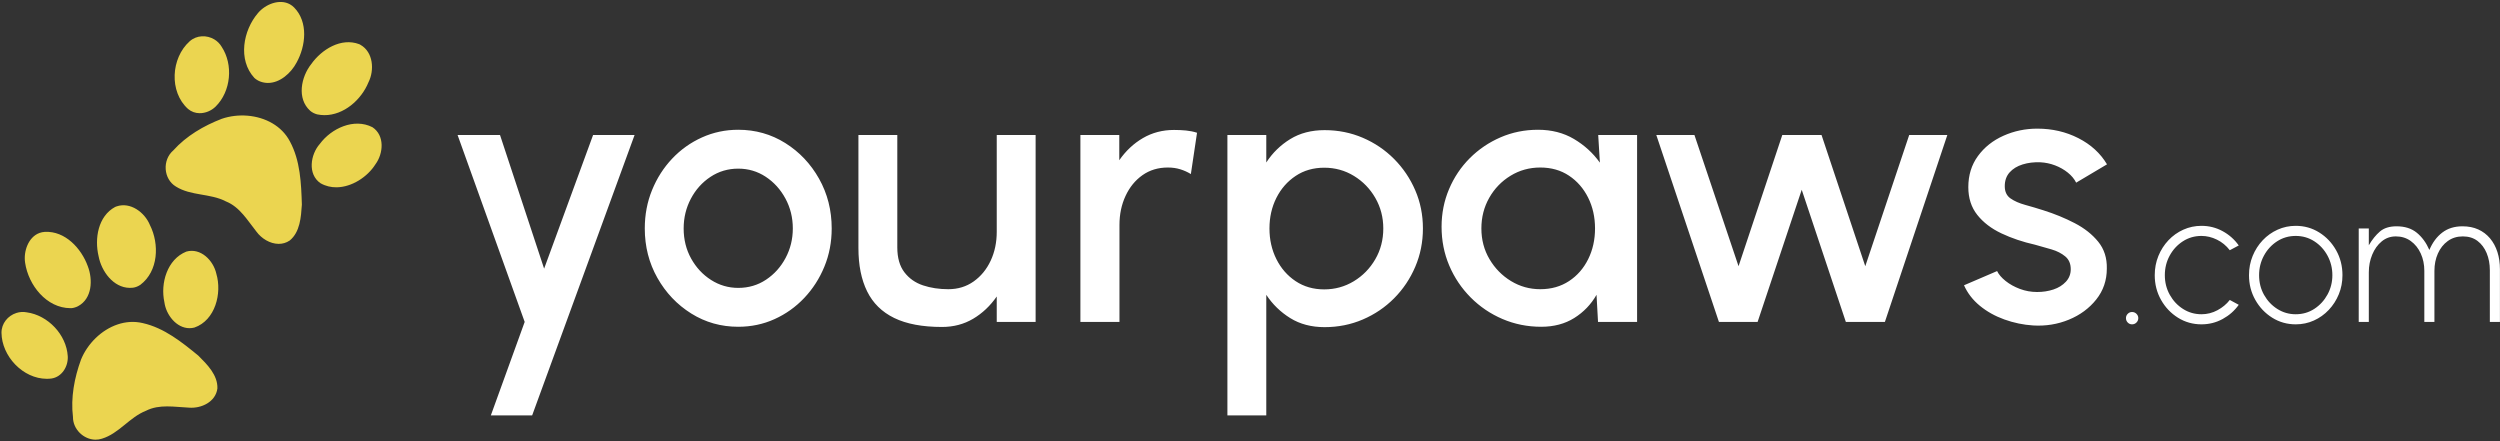
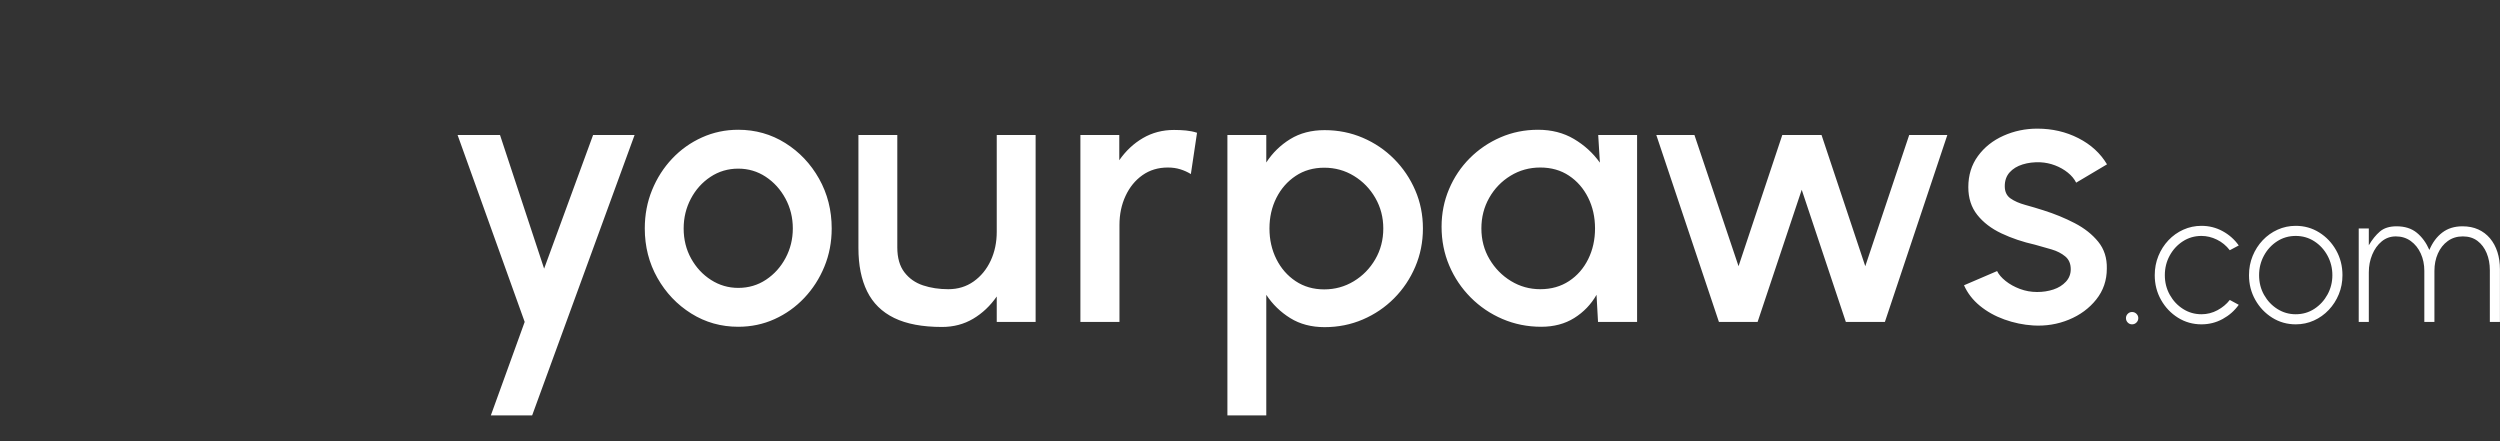
<svg xmlns="http://www.w3.org/2000/svg" width="1926px" height="340px" viewBox="0 0 1926 340" version="1.1">
  <rect x="0" y="0" width="1926" height="340" fill="#333333" stroke="none" />
-   <path id="paws" d="M73.483 338.722 C64.417 338.598 56.153 330.711 56.218 321.251 54.385 306.323 57.304 291.024 62.421 277.01 67.41 264.786 78.073 254.14 90.654 249.923 96.799 247.864 103.401 247.342 110.023 248.919 126.466 252.618 140.038 263.539 152.791 273.983 159.598 280.767 167.797 288.904 167.491 299.195 166.217 309.616 155.115 314.834 145.561 314.041 134.501 313.589 122.826 311.16 112.455 316.461 99.797 321.407 91.627 334.003 78.555 337.953 76.87 338.501 75.162 338.745 73.483 338.722 Z M36.009 291.829 C17.717 291.789 1.353 274.504 1.154 256.386 1.081 249.158 6.118 243.21 12.559 241.128 15.079 240.313 17.823 240.095 20.549 240.619 36.953 242.852 51.178 257.794 52.199 274.4 52.658 282.17 47.847 290.355 39.687 291.603 38.456 291.759 37.227 291.833 36.009 291.829 Z M145.983 252.829 C135.88 252.821 127.875 242.434 126.648 232.808 123.444 218.252 128.781 199.745 143.576 193.819 154.667 190.73 164.413 200.719 166.658 210.872 171.138 225.863 165.864 246.773 149.792 252.342 148.497 252.675 147.224 252.831 145.983 252.829 Z M54.26 237.411 C35.793 237.341 21.884 219.647 19.355 202.467 17.97 193.688 21.823 182.574 30.477 179.456 31.714 179.01 33.046 178.733 34.477 178.644 50.164 177.751 62.693 191.378 67.653 205.119 71.634 215.462 71.047 230.109 60.086 235.906 58.544 236.698 56.87 237.215 55.145 237.401 54.849 237.409 54.553 237.411 54.26 237.411 Z M99.942 221.779 C87.327 221.631 78.129 209.021 75.957 197.38 72.72 183.922 75.5 166.515 88.728 159.423 89.072 159.278 89.419 159.142 89.763 159.023 100.436 155.319 111.535 163.64 115.505 173.369 122.899 188.015 122.061 208.947 108.113 219.436 106.43 220.553 104.521 221.371 102.51 221.64 101.64 221.745 100.783 221.789 99.942 221.779 Z M214.577 187.876 C208.054 187.813 201.524 183.822 197.618 178.514 190.687 169.883 184.843 159.489 174.03 155.158 161.982 148.87 147.119 150.992 135.55 143.74 125.811 137.918 124.953 123.239 133.453 115.928 143.497 104.734 156.947 96.876 170.872 91.519 183.363 87.243 198.393 88.281 209.842 94.99 215.432 98.268 220.167 102.898 223.332 108.925 231.353 123.747 232.046 141.154 232.558 157.63 231.92 167.218 231.177 178.746 223.221 185.281 220.505 187.122 217.542 187.905 214.577 187.876 Z M259.313 144.299 C255.051 144.348 250.815 143.388 246.895 141.142 236.817 134.217 239.161 119.005 246.4 110.863 255.262 98.88 272.716 90.736 286.908 97.99 296.526 104.316 295.405 118.226 289.23 126.592 283.096 136.308 271.1 144.161 259.313 144.299 Z M249.855 88.708 C248.018 88.693 246.16 88.501 244.293 88.104 242.346 87.571 240.472 86.667 238.947 85.329 228.53 75.94 231.939 59.284 239.775 49.373 247.789 38.088 262.734 28.738 276.775 34.044 277.109 34.208 277.439 34.382 277.756 34.563 287.563 40.172 288.588 54.005 283.868 63.392 278.367 76.929 264.815 88.823 249.855 88.708 Z M153.654 87.196 C150.551 87.143 147.491 86.146 144.929 83.981 130.095 70.757 131.712 44.657 146.138 31.792 151.535 26.987 159.329 26.873 165.131 30.358 167.402 31.722 169.371 33.644 170.769 36.043 179.869 49.873 177.961 70.416 166.117 82.101 162.82 85.339 158.191 87.274 153.654 87.196 Z M206.232 63.891 C204.283 63.865 202.3 63.503 200.31 62.738 198.701 62.097 197.208 61.175 195.934 59.997 183.128 46.08 187.272 23.473 198.734 10.065 204.44 3.249 215.345 -1.151 223.385 3.321 224.533 3.959 225.619 4.779 226.628 5.799 237.612 17.033 235.58 35.434 228.485 48.204 224.198 56.32 215.625 64.013 206.232 63.891 Z" fill="#ebd550" fill-opacity="1" stroke="none" />
  <path id="yourpaws.com" d="M1817.159 248 L1817.159 176 1824.935 176 1824.935 188.96 C1827.527 184.544 1830.383 181.004 1833.503 178.34 1836.623 175.676 1840.895 174.344 1846.319 174.344 1852.655 174.344 1857.839 175.988 1861.871 179.276 1865.903 182.564 1869.143 186.992 1871.591 192.56 1873.991 186.848 1877.303 182.384 1881.527 179.168 1885.751 175.952 1890.935 174.344 1897.079 174.344 1901.639 174.344 1905.695 175.148 1909.247 176.756 1912.799 178.364 1915.823 180.656 1918.319 183.632 1920.815 186.608 1922.711 190.112 1924.007 194.144 1925.303 198.176 1925.951 202.616 1925.951 207.464 L1925.951 248 1918.175 248 1918.175 208.256 C1918.175 203.36 1917.359 198.944 1915.727 195.008 1914.095 191.072 1911.743 187.94 1908.671 185.612 1905.599 183.284 1901.831 182.12 1897.367 182.12 1892.903 182.12 1889.027 183.32 1885.739 185.72 1882.451 188.12 1879.919 191.324 1878.143 195.332 1876.367 199.34 1875.479 203.792 1875.479 208.688 L1875.479 248 1867.703 248 1867.703 208.688 C1867.703 203.792 1866.791 199.34 1864.967 195.332 1863.143 191.324 1860.587 188.12 1857.299 185.72 1854.011 183.32 1850.159 182.12 1845.743 182.12 1841.615 182.12 1837.991 183.404 1834.871 185.972 1831.751 188.54 1829.315 191.936 1827.563 196.16 1825.811 200.384 1824.935 204.92 1824.935 209.768 L1824.935 248 Z M1768.631 249.872 C1762.007 249.872 1755.971 248.168 1750.523 244.76 1745.075 241.352 1740.731 236.78 1737.491 231.044 1734.251 225.308 1732.631 218.96 1732.631 212 1732.631 206.72 1733.567 201.788 1735.439 197.204 1737.311 192.62 1739.891 188.588 1743.179 185.108 1746.467 181.628 1750.295 178.904 1754.663 176.936 1759.031 174.968 1763.687 173.984 1768.631 173.984 1775.255 173.984 1781.291 175.688 1786.739 179.096 1792.187 182.504 1796.531 187.088 1799.771 192.848 1803.011 198.608 1804.631 204.992 1804.631 212 1804.631 217.232 1803.695 222.128 1801.823 226.688 1799.951 231.248 1797.371 235.268 1794.083 238.748 1790.795 242.228 1786.979 244.952 1782.635 246.92 1778.291 248.888 1773.623 249.872 1768.631 249.872 Z M1768.631 242.096 C1773.959 242.096 1778.747 240.704 1782.995 237.92 1787.243 235.136 1790.615 231.464 1793.111 226.904 1795.607 222.344 1796.855 217.376 1796.855 212 1796.855 206.576 1795.607 201.56 1793.111 196.952 1790.615 192.344 1787.231 188.66 1782.959 185.9 1778.687 183.14 1773.911 181.76 1768.631 181.76 1763.303 181.76 1758.503 183.152 1754.231 185.936 1749.959 188.72 1746.587 192.404 1744.115 196.988 1741.643 201.572 1740.407 206.576 1740.407 212 1740.407 217.616 1741.691 222.692 1744.259 227.228 1746.827 231.764 1750.247 235.376 1754.519 238.064 1758.791 240.752 1763.495 242.096 1768.631 242.096 Z M1717.828 231.08 L1724.74 234.824 C1721.475 239.384 1717.336 243.032 1712.319 245.768 1707.303 248.504 1701.868 249.872 1696.011 249.872 1689.387 249.872 1683.352 248.168 1677.904 244.76 1672.455 241.352 1668.112 236.78 1664.871 231.044 1661.631 225.308 1660.011 218.96 1660.011 212 1660.011 206.72 1660.948 201.788 1662.819 197.204 1664.692 192.62 1667.271 188.588 1670.559 185.108 1673.848 181.628 1677.676 178.904 1682.043 176.936 1686.411 174.968 1691.068 173.984 1696.011 173.984 1701.868 173.984 1707.303 175.352 1712.319 178.088 1717.336 180.824 1721.475 184.496 1724.74 189.104 L1717.828 192.776 C1715.092 189.224 1711.78 186.5 1707.891 184.604 1704.004 182.708 1700.044 181.76 1696.011 181.76 1690.731 181.76 1685.956 183.14 1681.683 185.9 1677.411 188.66 1674.027 192.332 1671.531 196.916 1669.036 201.5 1667.787 206.528 1667.787 212 1667.787 217.52 1669.059 222.56 1671.604 227.12 1674.147 231.68 1677.556 235.316 1681.828 238.028 1686.099 240.74 1690.828 242.096 1696.011 242.096 1700.38 242.096 1704.484 241.064 1708.323 239 1712.164 236.936 1715.332 234.296 1717.828 231.08 Z M1642.516 249.872 C1641.22 249.872 1640.116 249.404 1639.204 248.468 1638.292 247.532 1637.836 246.392 1637.836 245.048 1637.836 243.8 1638.292 242.708 1639.204 241.772 1640.116 240.836 1641.22 240.368 1642.516 240.368 1643.86 240.368 1645 240.836 1645.936 241.772 1646.872 242.708 1647.34 243.8 1647.34 245.048 1647.34 246.392 1646.872 247.532 1645.936 248.468 1645 249.404 1643.86 249.872 1642.516 249.872 Z M1566.358 250.736 C1558.774 250.256 1551.382 248.72 1544.182 246.128 1536.982 243.536 1530.67 240.008 1525.246 235.544 1519.822 231.08 1515.766 225.824 1513.078 219.776 L1538.566 208.832 C1539.814 211.424 1541.998 213.968 1545.118 216.464 1548.238 218.96 1551.91 221 1556.134 222.584 1560.358 224.168 1564.774 224.96 1569.382 224.96 1573.894 224.96 1578.094 224.312 1581.982 223.016 1585.87 221.72 1589.062 219.728 1591.558 217.04 1594.054 214.352 1595.302 211.136 1595.302 207.392 1595.302 203.168 1593.886 199.88 1591.054 197.528 1588.222 195.176 1584.694 193.376 1580.47 192.128 1576.246 190.88 1572.022 189.68 1567.798 188.528 1558.39 186.416 1549.774 183.512 1541.95 179.816 1534.126 176.12 1527.91 171.368 1523.302 165.56 1518.694 159.752 1516.39 152.624 1516.39 144.176 1516.39 134.96 1518.862 126.968 1523.806 120.2 1528.75 113.432 1535.302 108.224 1543.462 104.576 1551.622 100.928 1560.31 99.104 1569.526 99.104 1581.046 99.104 1591.606 101.552 1601.206 106.448 1610.806 111.344 1618.15 118.064 1623.238 126.608 L1599.478 140.72 C1598.038 137.84 1595.878 135.248 1592.998 132.944 1590.118 130.64 1586.854 128.792 1583.206 127.4 1579.558 126.008 1575.766 125.216 1571.83 125.024 1566.934 124.832 1562.398 125.384 1558.222 126.68 1554.046 127.976 1550.71 130.016 1548.214 132.8 1545.718 135.584 1544.47 139.136 1544.47 143.456 1544.47 147.68 1545.958 150.824 1548.934 152.888 1551.91 154.952 1555.678 156.608 1560.238 157.856 1564.798 159.104 1569.478 160.496 1574.278 162.032 1582.822 164.72 1590.838 168.008 1598.326 171.896 1605.814 175.784 1611.862 180.56 1616.47 186.224 1621.078 191.888 1623.286 198.8 1623.094 206.96 1623.094 215.984 1620.382 223.904 1614.958 230.72 1609.534 237.536 1602.502 242.72 1593.862 246.272 1585.222 249.824 1576.054 251.312 1566.358 250.736 Z M1354.063 248 L1324.255 248 1276.016 104 1305.391 104 1339.375 205.088 1373.072 104 1403.312 104 1437.007 205.088 1470.848 104 1500.224 104 1452.127 248 1422.031 248 1388.047 146.192 Z M1231.261 104 L1261.213 104 1261.213 248 1231.117 248 1229.965 227.12 C1225.741 234.512 1220.029 240.464 1212.829 244.976 1205.629 249.488 1197.133 251.744 1187.341 251.744 1176.781 251.744 1166.845 249.752 1157.533 245.768 1148.221 241.784 1140.037 236.24 1132.981 229.136 1125.925 222.032 1120.429 213.848 1116.493 204.584 1112.557 195.32 1110.589 185.36 1110.589 174.704 1110.589 164.432 1112.509 154.76 1116.349 145.688 1120.189 136.616 1125.517 128.672 1132.333 121.856 1139.149 115.04 1147.045 109.688 1156.021 105.8 1164.997 101.912 1174.621 99.968 1184.893 99.968 1195.357 99.968 1204.597 102.344 1212.613 107.096 1220.629 111.848 1227.277 117.92 1232.557 125.312 Z M1186.621 222.8 C1195.069 222.8 1202.461 220.712 1208.797 216.536 1215.133 212.36 1220.053 206.72 1223.557 199.616 1227.061 192.512 1228.813 184.64 1228.813 176 1228.813 167.264 1227.037 159.344 1223.485 152.24 1219.933 145.136 1215.013 139.496 1208.725 135.32 1202.437 131.144 1195.069 129.056 1186.621 129.056 1178.269 129.056 1170.637 131.168 1163.725 135.392 1156.813 139.616 1151.341 145.28 1147.309 152.384 1143.277 159.488 1141.261 167.36 1141.261 176 1141.261 184.736 1143.349 192.632 1147.525 199.688 1151.701 206.744 1157.221 212.36 1164.085 216.536 1170.949 220.712 1178.461 222.8 1186.621 222.8 Z M975.546 320 L945.594 320 945.594 104 975.546 104 975.546 125.168 C980.346 117.776 986.49 111.776 993.978 107.168 1001.466 102.56 1010.298 100.256 1020.474 100.256 1030.938 100.256 1040.754 102.224 1049.922 106.16 1059.09 110.096 1067.13 115.544 1074.042 122.504 1080.954 129.464 1086.378 137.504 1090.314 146.624 1094.25 155.744 1096.218 165.536 1096.218 176 1096.218 186.464 1094.25 196.304 1090.314 205.52 1086.378 214.736 1080.954 222.824 1074.042 229.784 1067.13 236.744 1059.09 242.192 1049.922 246.128 1040.754 250.064 1030.938 252.032 1020.474 252.032 1010.298 252.032 1001.466 249.704 993.978 245.048 986.49 240.392 980.346 234.416 975.546 227.12 Z M1020.186 129.2 C1011.834 129.2 1004.49 131.312 998.154 135.536 991.818 139.76 986.874 145.4 983.322 152.456 979.77 159.512 977.994 167.36 977.994 176 977.994 184.64 979.77 192.512 983.322 199.616 986.874 206.72 991.818 212.384 998.154 216.608 1004.49 220.832 1011.834 222.944 1020.186 222.944 1028.442 222.944 1036.026 220.856 1042.938 216.68 1049.85 212.504 1055.37 206.864 1059.498 199.76 1063.626 192.656 1065.69 184.736 1065.69 176 1065.69 167.456 1063.65 159.632 1059.57 152.528 1055.49 145.424 1049.994 139.76 1043.082 135.536 1036.17 131.312 1028.538 129.2 1020.186 129.2 Z M917.443 134.096 C914.947 132.56 912.235 131.336 909.307 130.424 906.379 129.512 903.187 129.056 899.731 129.056 892.243 129.056 885.715 131.024 880.147 134.96 874.579 138.896 870.235 144.224 867.115 150.944 863.995 157.664 862.435 165.104 862.435 173.264 L862.435 248 832.339 248 832.339 104 862.291 104 862.291 123.44 C867.283 116.24 873.355 110.552 880.507 106.376 887.659 102.2 895.651 100.112 904.483 100.112 907.747 100.112 910.843 100.256 913.771 100.544 916.699 100.832 919.507 101.408 922.195 102.272 Z M661.33 191.12 L661.33 104 691.282 104 691.282 190.544 C691.282 198.608 693.106 205.016 696.754 209.768 700.402 214.52 705.178 217.88 711.082 219.848 716.986 221.816 723.49 222.8 730.594 222.8 737.986 222.8 744.49 220.808 750.106 216.824 755.722 212.84 760.09 207.512 763.21 200.84 766.33 194.168 767.89 186.752 767.89 178.592 L767.89 104 797.842 104 797.842 248 767.89 248 767.89 228.416 C762.898 235.616 756.85 241.328 749.746 245.552 742.642 249.776 734.626 251.888 725.698 251.888 710.626 251.888 698.362 249.584 688.906 244.976 679.45 240.368 672.49 233.528 668.026 224.456 663.562 215.384 661.33 204.272 661.33 191.12 Z M568.738 251.744 C555.49 251.744 543.418 248.336 532.522 241.52 521.626 234.704 512.938 225.56 506.458 214.088 499.978 202.616 496.738 189.92 496.738 176 496.738 165.44 498.61 155.576 502.354 146.408 506.098 137.24 511.258 129.176 517.834 122.216 524.41 115.256 532.066 109.808 540.802 105.872 549.538 101.936 558.85 99.968 568.738 99.968 581.986 99.968 594.058 103.376 604.954 110.192 615.85 117.008 624.538 126.176 631.018 137.696 637.498 149.216 640.738 161.984 640.738 176 640.738 186.464 638.866 196.256 635.122 205.376 631.378 214.496 626.218 222.536 619.642 229.496 613.066 236.456 605.434 241.904 596.746 245.84 588.058 249.776 578.722 251.744 568.738 251.744 Z M568.738 221.792 C576.706 221.792 583.858 219.68 590.194 215.456 596.53 211.232 601.546 205.64 605.242 198.68 608.938 191.72 610.786 184.16 610.786 176 610.786 167.648 608.89 159.968 605.098 152.96 601.306 145.952 596.242 140.36 589.906 136.184 583.57 132.008 576.514 129.92 568.738 129.92 560.866 129.92 553.738 132.032 547.354 136.256 540.97 140.48 535.93 146.096 532.234 153.104 528.538 160.112 526.69 167.744 526.69 176 526.69 184.544 528.61 192.272 532.45 199.184 536.29 206.096 541.402 211.592 547.786 215.672 554.17 219.752 561.154 221.792 568.738 221.792 Z M456.92 104 L488.888 104 409.976 320 378.152 320 404.216 248 352.52 104 385.208 104 419.192 206.96 Z" fill="#ffffff" fill-opacity="1" stroke="none" />
</svg>